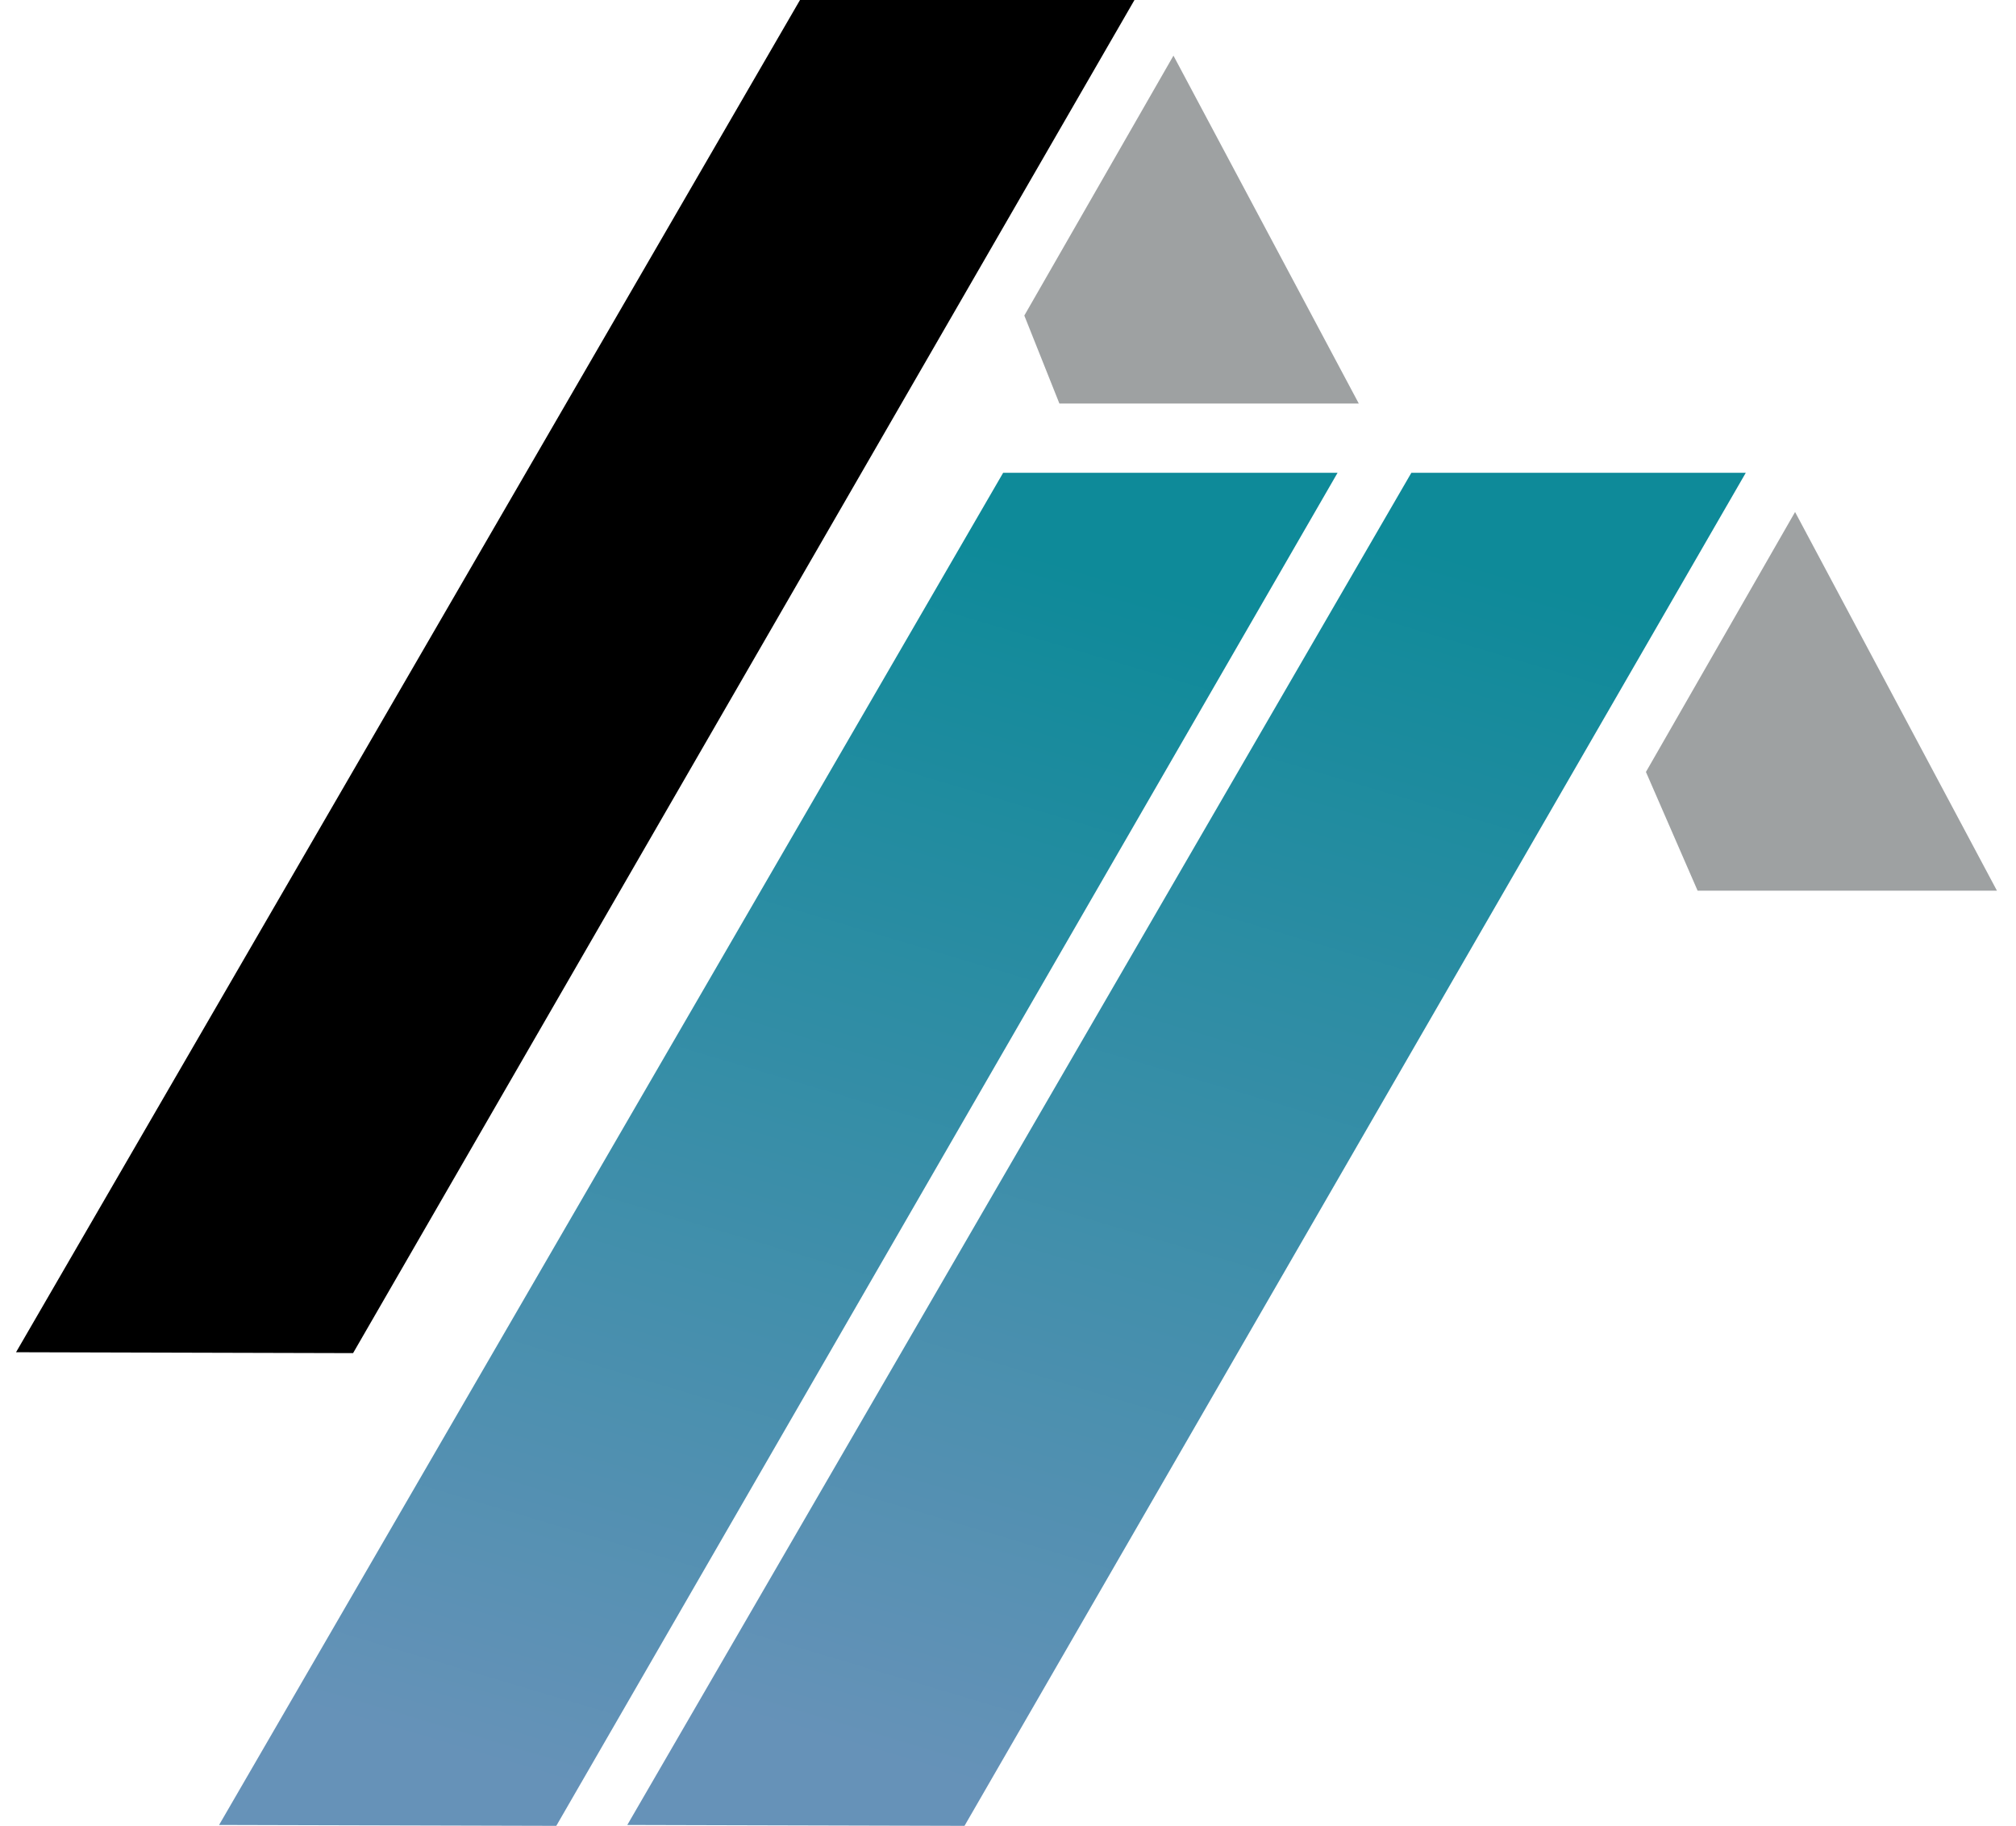
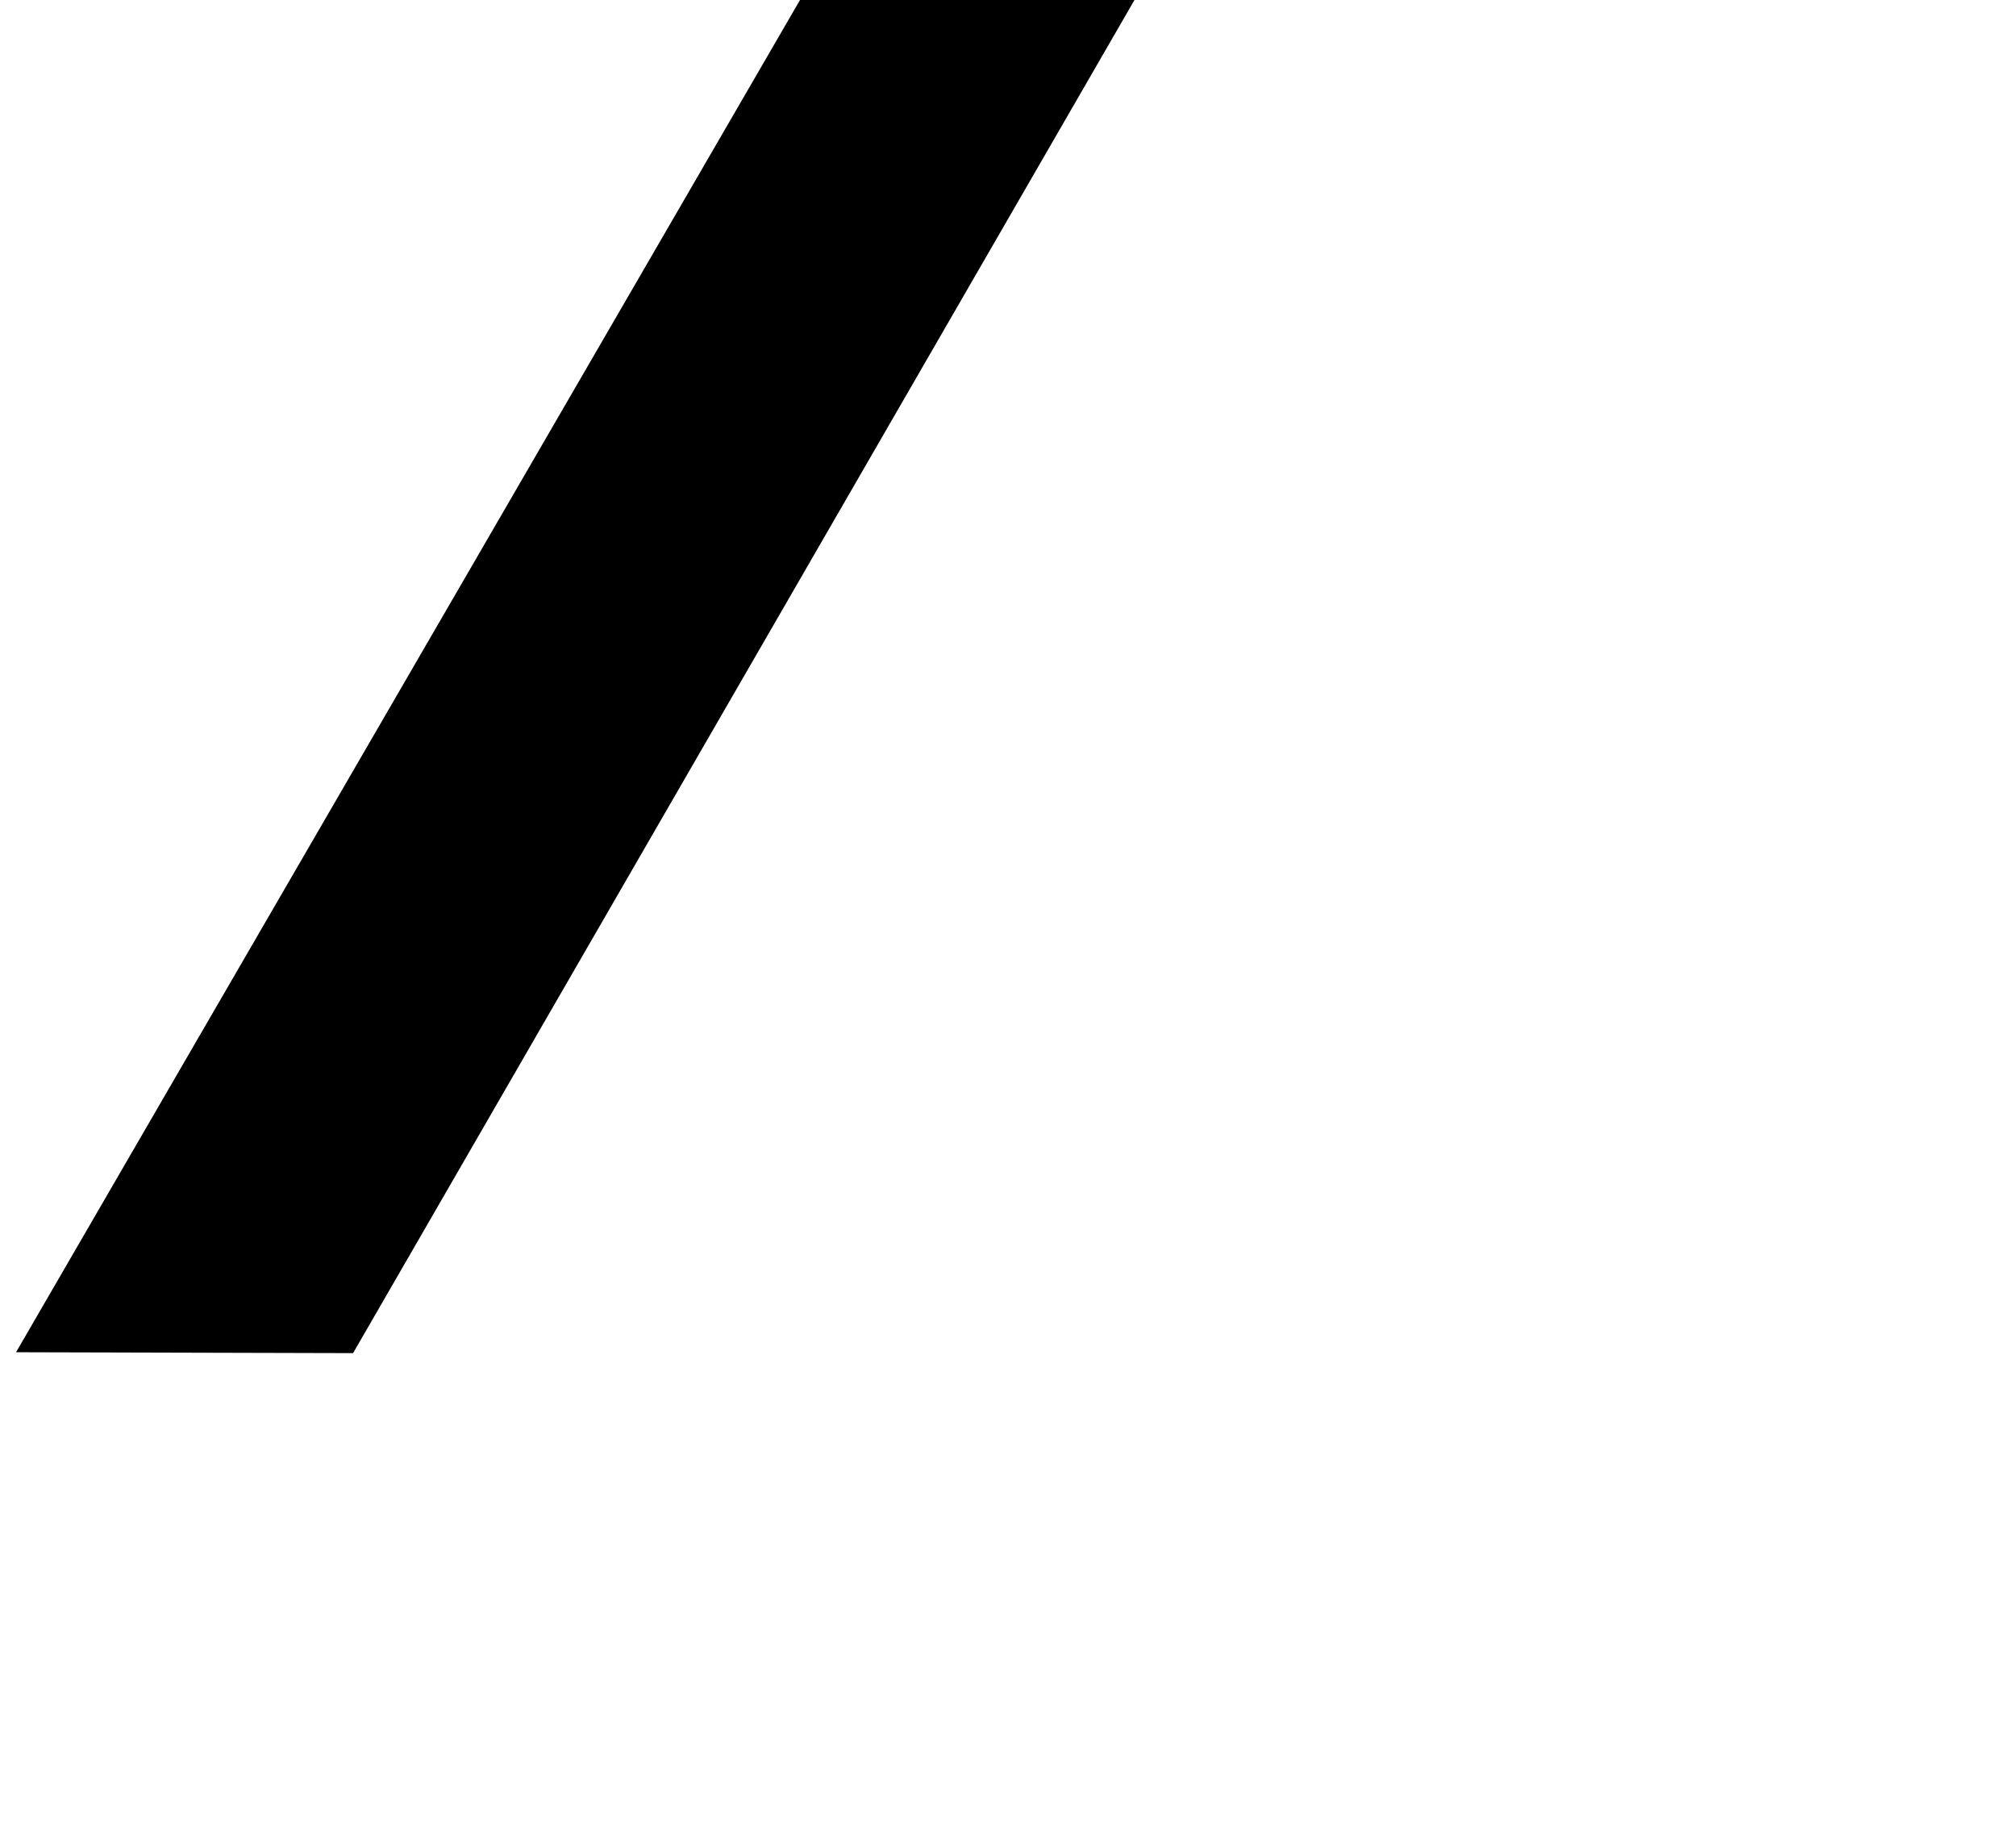
<svg xmlns="http://www.w3.org/2000/svg" xmlns:xlink="http://www.w3.org/1999/xlink" id="Layer_1" data-name="Layer 1" viewBox="0 0 362 327.8">
  <defs>
    <style>      .cls-1 {        fill: #9ea1a2;      }      .cls-2 {        fill: url(#linear-gradient-2);      }      .cls-2, .cls-3 {        isolation: isolate;      }      .cls-3 {        fill: url(#linear-gradient);      }    </style>
    <linearGradient id="linear-gradient" x1="172.89" y1="95.24" x2="105.3" y2="321.73" gradientUnits="userSpaceOnUse">
      <stop offset="0" stop-color="#0e8a99" />
      <stop offset="1" stop-color="#6692b8" />
    </linearGradient>
    <linearGradient id="linear-gradient-2" x1="246.19" x2="178.6" xlink:href="#linear-gradient" />
  </defs>
-   <polygon class="cls-3" points="39.34 327.64 180.13 84.88 240.18 84.88 99.89 327.8 39.35 327.64 39.34 327.64" />
-   <polygon class="cls-2" points="112.64 327.64 253.43 84.88 313.48 84.88 173.19 327.8 112.65 327.64 112.64 327.64" />
-   <polygon class="cls-1" points="190.23 72.45 243.99 72.45 210.71 9.99 183.93 56.65 190.23 72.45" />
-   <polygon class="cls-1" points="304.83 159.91 358.58 159.91 322.33 91.92 295.55 138.59 304.83 159.91" />
  <polygon points="2.88 242.77 143.65 0 203.71 0 63.4 242.93 2.88 242.77" />
</svg>